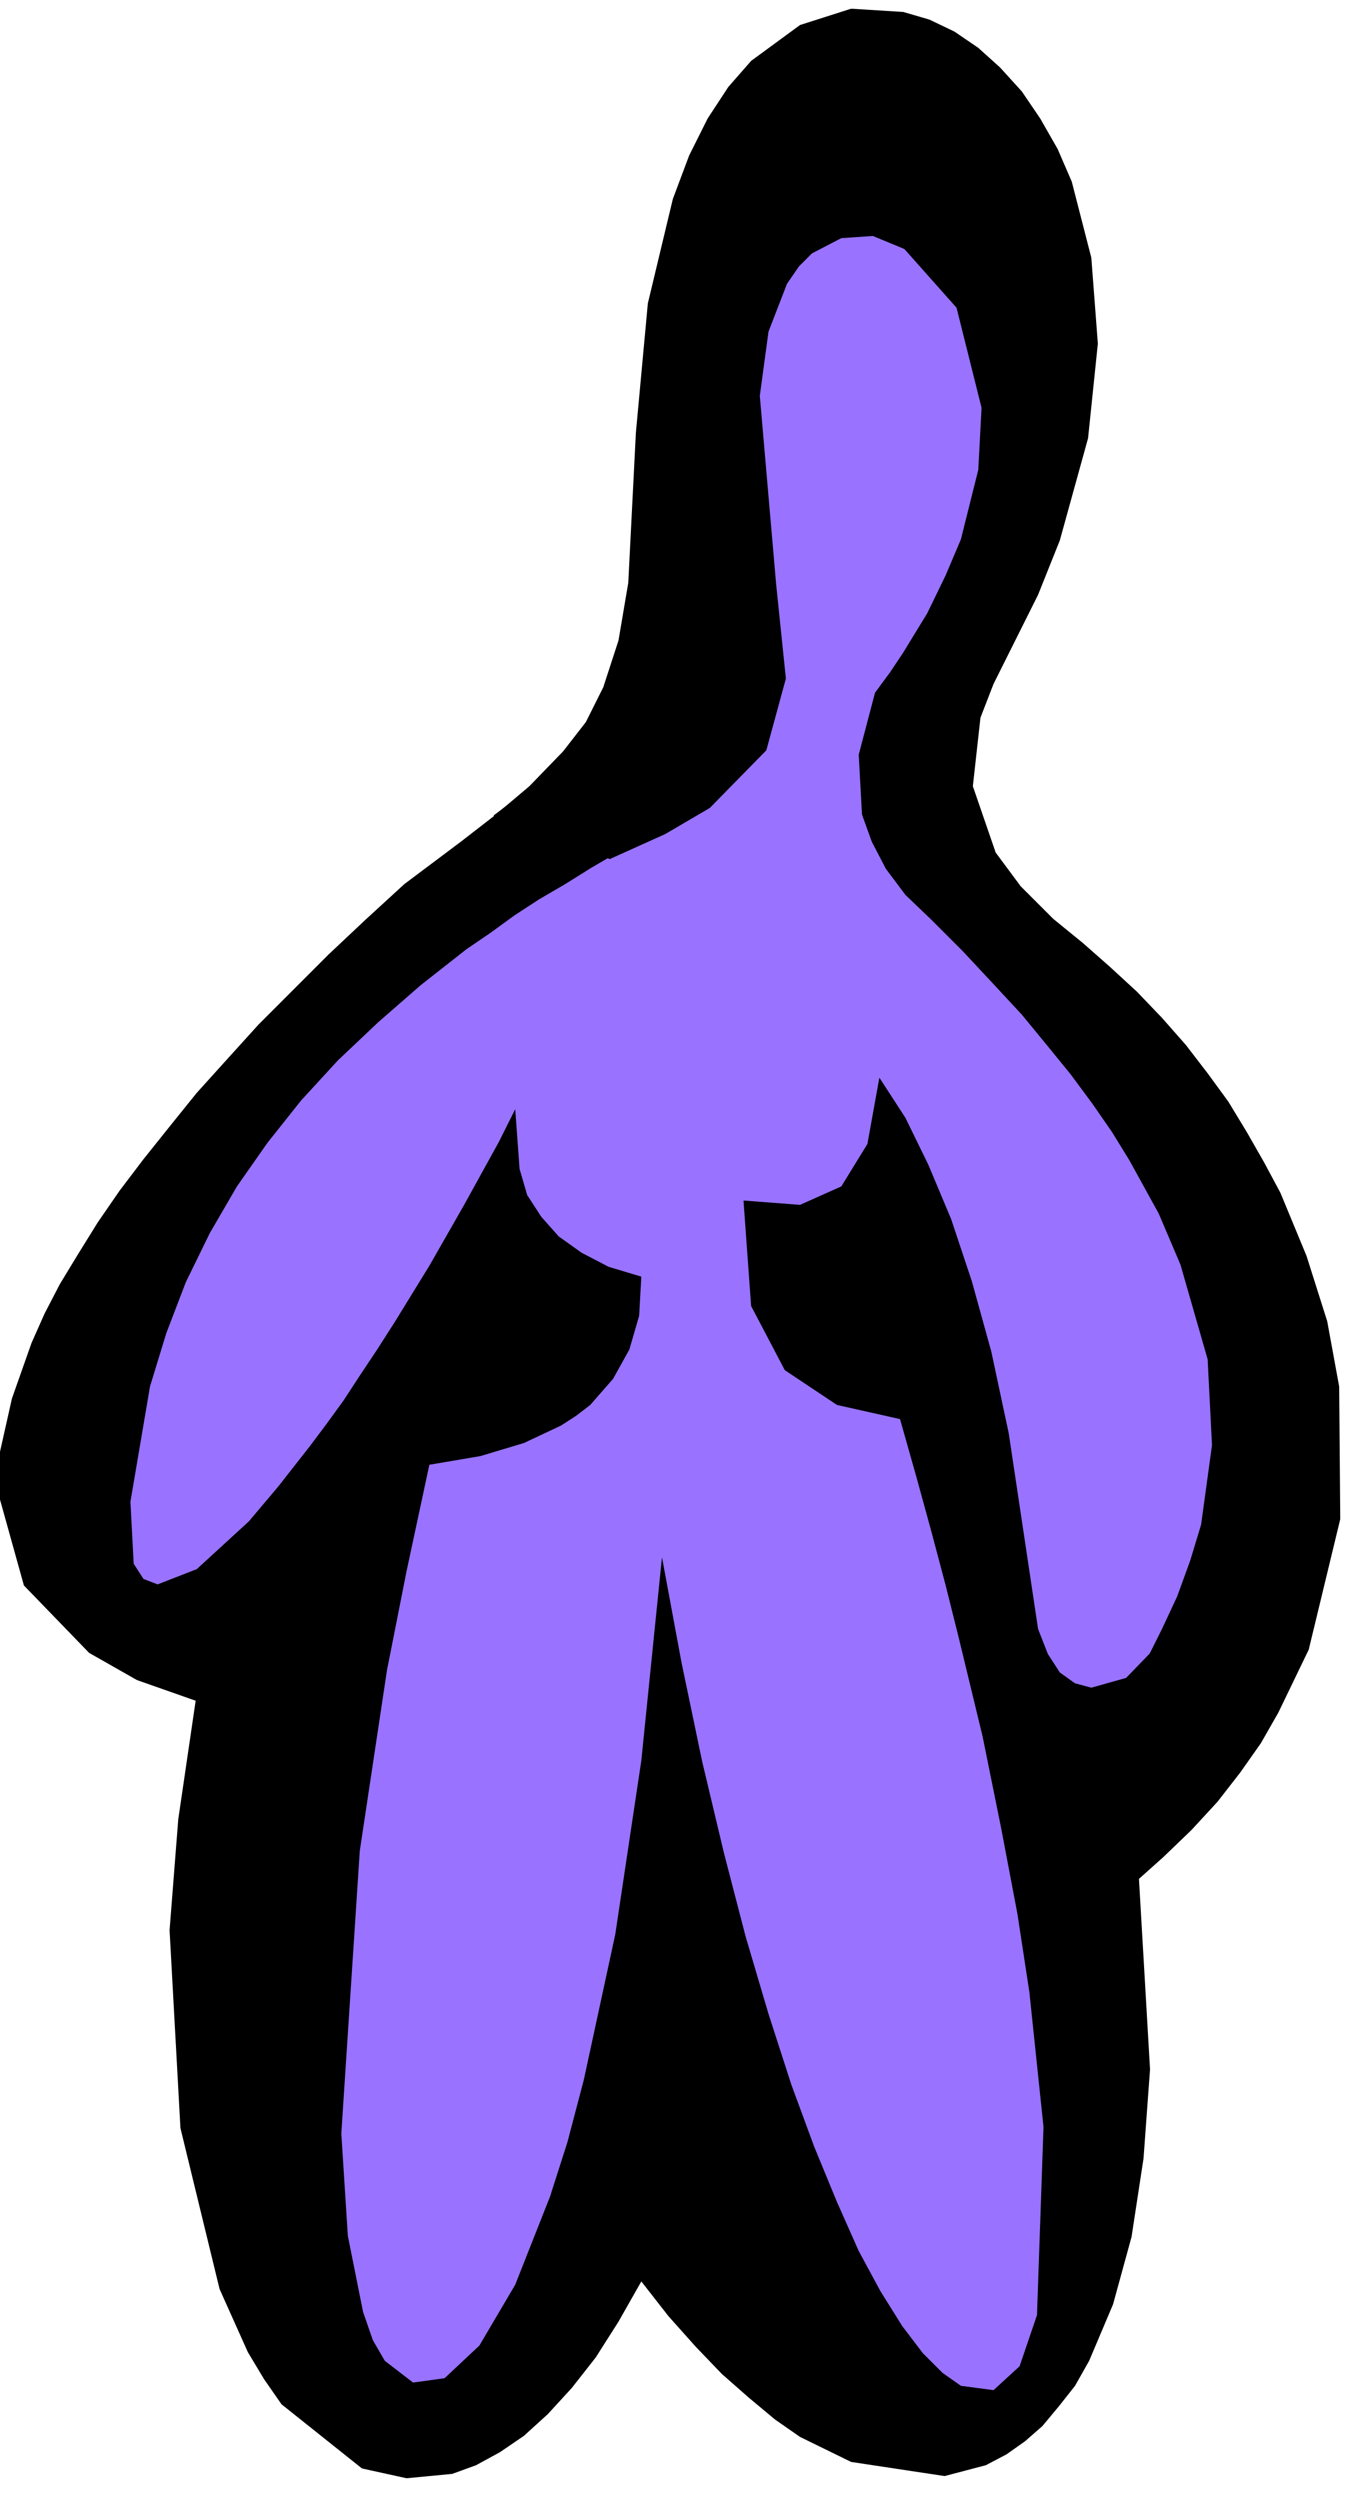
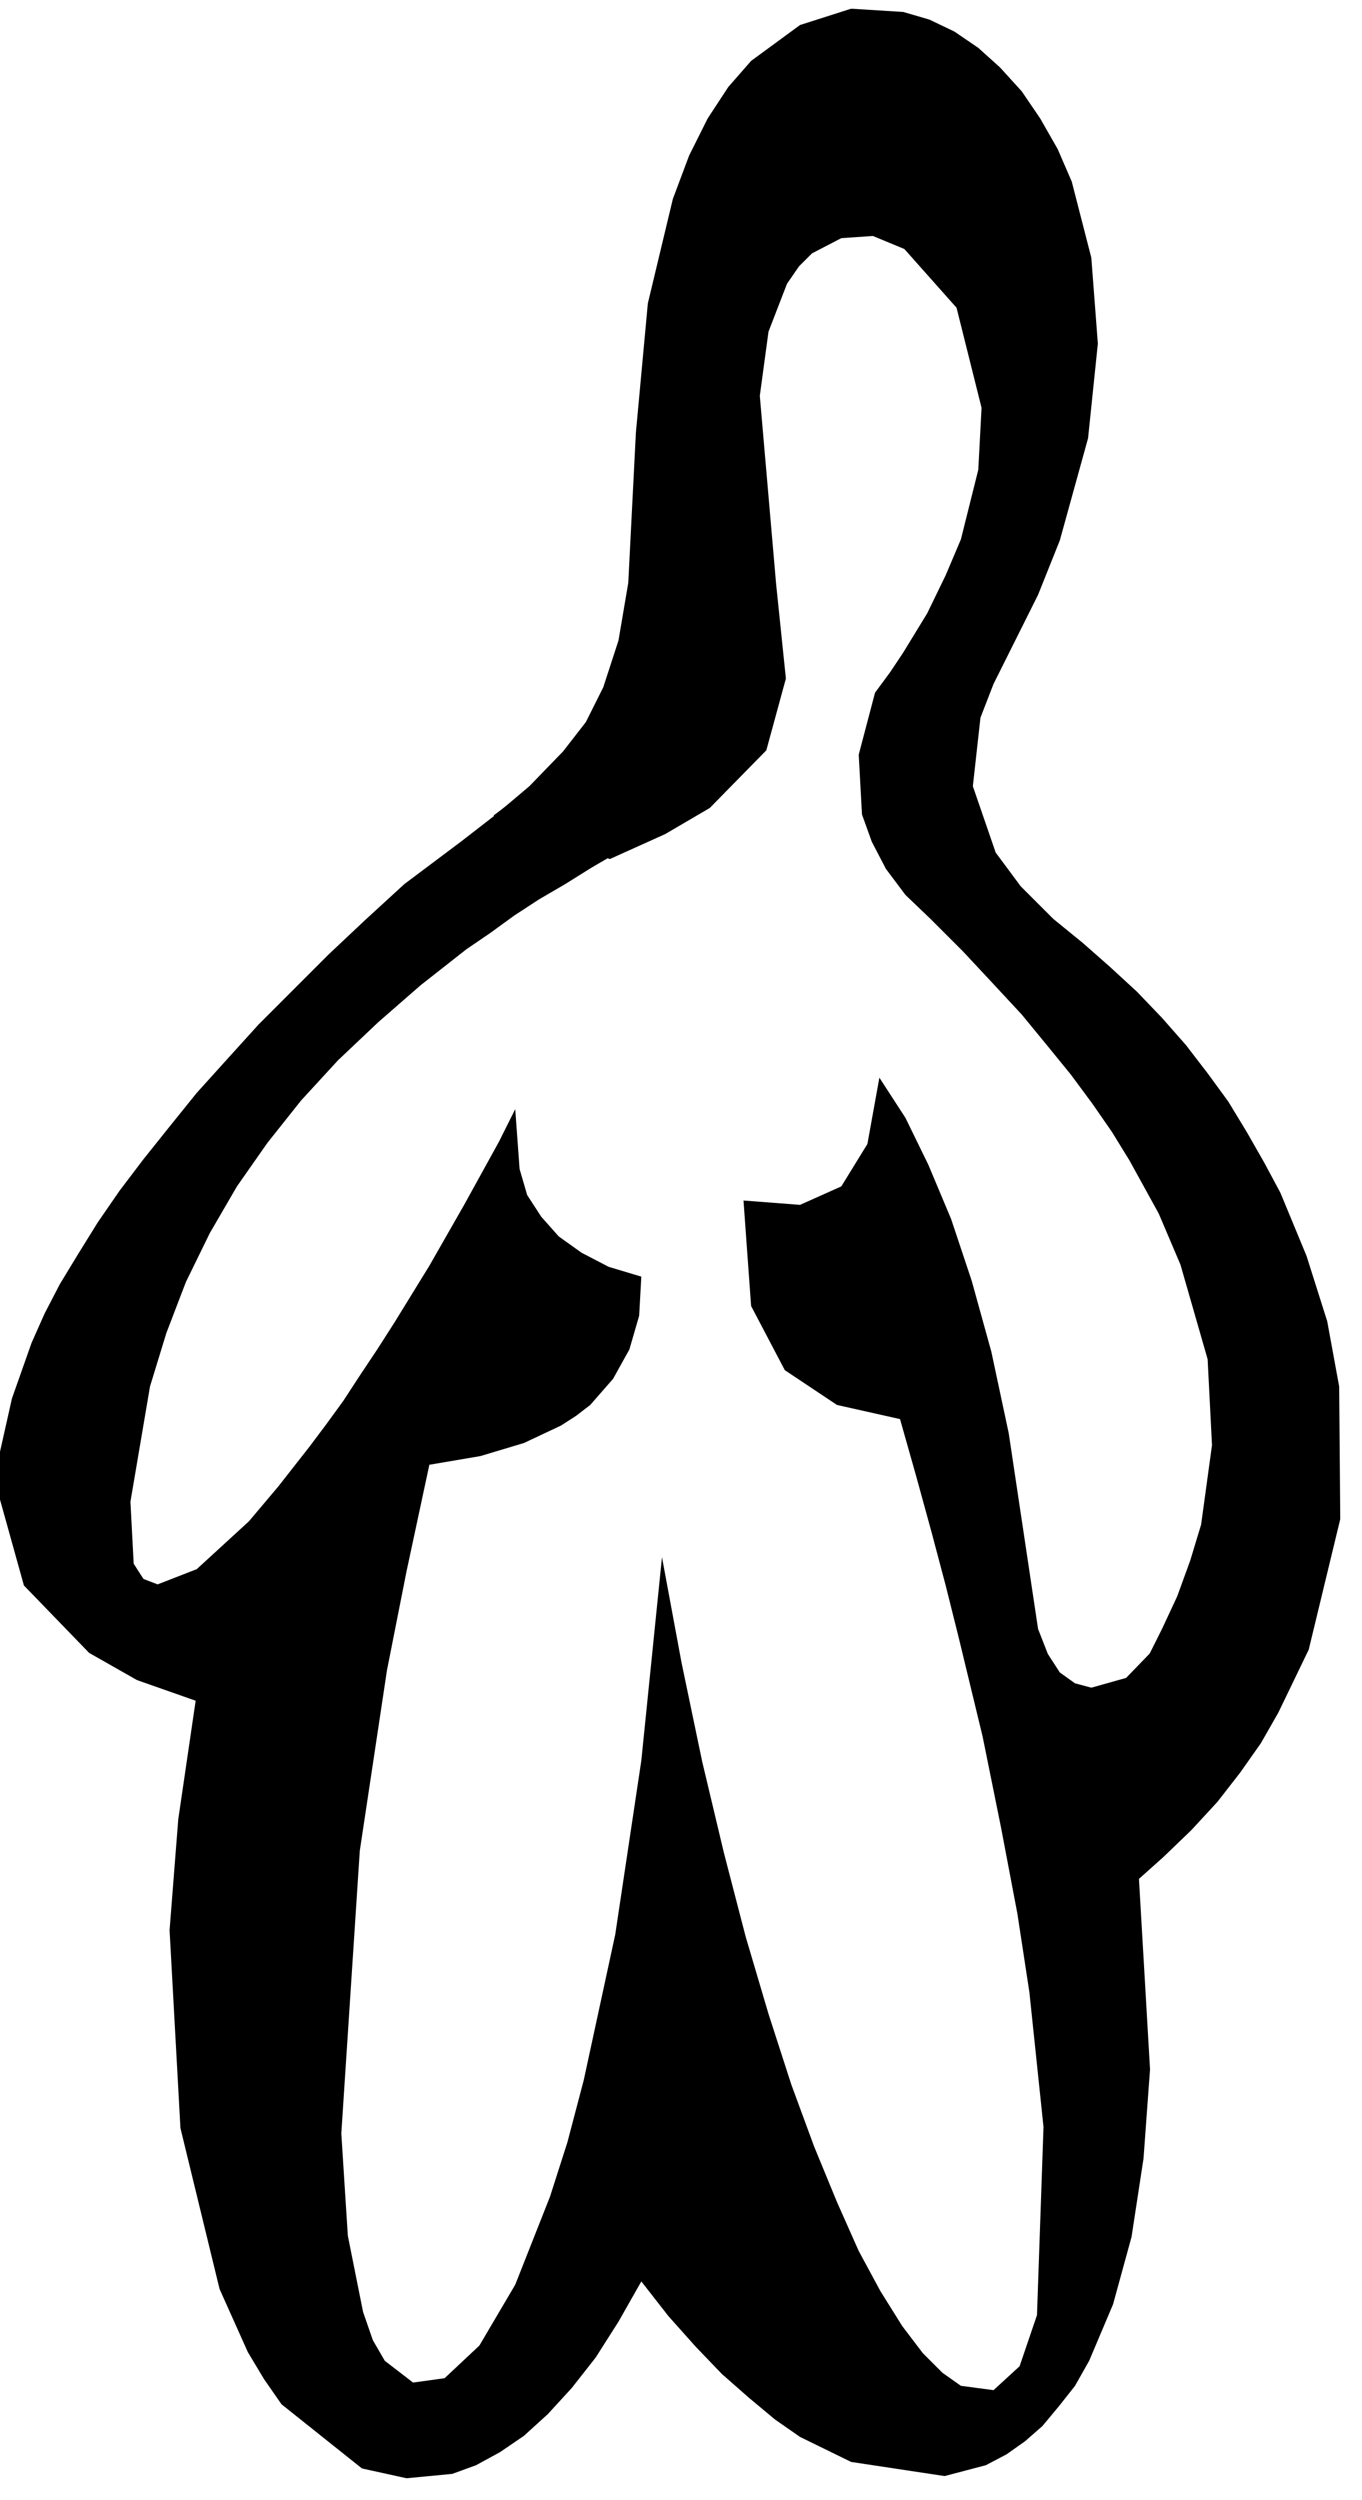
<svg xmlns="http://www.w3.org/2000/svg" fill-rule="evenodd" height="364.198" preserveAspectRatio="none" stroke-linecap="round" viewBox="0 0 1253 2299" width="198.495">
  <style>.pen1{stroke:none}.brush2{fill:#000}</style>
-   <path class="pen1" style="fill:#9973ff" d="m875 110-154 10-71 124-21 432-318 216-226 298-30 205 51 93 154 21-31 524 82 185 123 10 92-103 93-185 195 278h123l51-93 31-226-31-247 164-174-10-340-175-236-123-154v-93l82-175 31-144-10-133-72-93z" />
  <path class="pen1 brush2" d="m474 1020 4 55 7 24 13 20 16 18 21 15 25 13 30 9-2 36-9 31-15 27-21 24-13 10-14 9-34 16-40 12-47 8-21 98-18 91-25 166-17 260 6 94 14 70 9 26 11 19 26 20 29-4 32-30 33-56 32-81 16-50 15-57 29-134 24-160 19-187 18 97 19 91 20 84 20 77 21 71 21 65 21 57 21 51 20 45 20 37 20 32 19 25 18 18 17 12 30 4 24-22 16-47 6-173-13-124-11-72-15-79-17-84-22-91-12-48-13-49-14-51-15-53-58-13-48-32-31-59-7-97 52 4 38-17 24-39 11-61 24 37 21 43 21 50 19 57 18 65 16 75 27 180 9 23 11 17 14 10 15 4 32-9 30-31 40 50 10 51-6 25-14 25-21 26-28 25 11 189-6 82-11 72-17 62-22 52-13 23-15 19-15 18-16 14-17 12-19 10-38 10-86-13-47-23-23-16-24-20-25-22-24-25-25-28-25-32-21 37-21 33-22 28-22 24-22 20-22 15-22 12-22 8-42 4-41-9-74-59-16-23-15-25-26-58-36-148-10-182 8-102 16-109-54-19-44-25-60-62-22-79v-44l11-49 18-51 12-27 14-27 17-28 18-29 20-29 22-29 24-30 25-31 28-31 29-32 31-31 33-33 34-32 36-33 24-18 28-21 31-24 32-27 31-32 28-36 40-91 16 96 16 97-25 13-25 14-24 14-24 15-24 14-23 15-22 16-22 15-42 33-39 34-37 35-34 37-31 39-28 40-25 43-22 45-18 47-15 49-18 106 3 57 9 14 13 5 36-14 48-44 27-32 29-37 15-20 16-22 15-23 16-24 16-25 16-26 16-26 16-28 16-28 16-29 16-29 15-30z" />
  <path class="pen1 brush2" d="m561 790 51-23 41-24 52-53 18-66-9-87-15-173 8-59 17-44 11-16 12-12 27-14 29-2 29 12 48 54 23 92-3 57-16 64-14 33-17 35-22 36-12 18-14 19-15 57 3 55 9 25 13 25 18 24 23 22 30 30 28 30 26 28 23 28 22 27 20 27 18 26 16 26 27 49 20 47 25 87 4 79-10 73-10 33-12 33-14 30-15 30-12 205 28-25 26-25 24-26 21-27 19-27 16-28 28-58 29-120-1-122-11-60-19-60-24-58-15-28-16-28-17-28-19-26-20-26-22-25-23-24-25-23-25-22-27-22-30-30-23-31-21-61 7-63 12-31 16-32 25-50 20-50 26-94 9-87-6-79-18-70-13-30-16-28-17-25-20-22-20-18-22-15-23-11-24-7-48-3-47 15-45 33-21 24-19 29-17 34-15 40-23 96-11 119-7 138-9 53-14 43-18 36-23 30-27 27-33 25 54 20 53 20z" />
</svg>